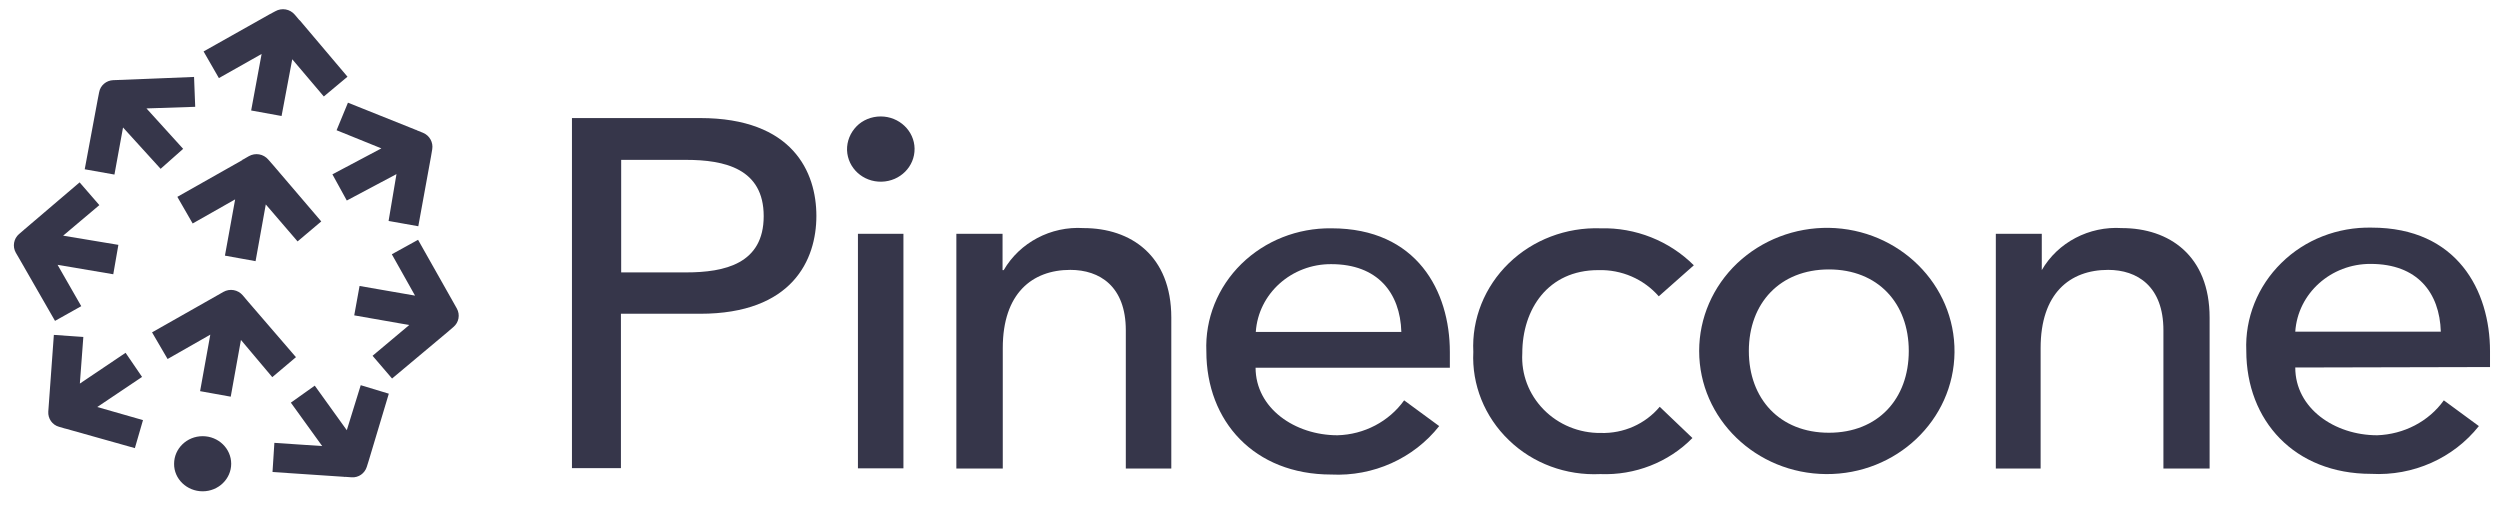
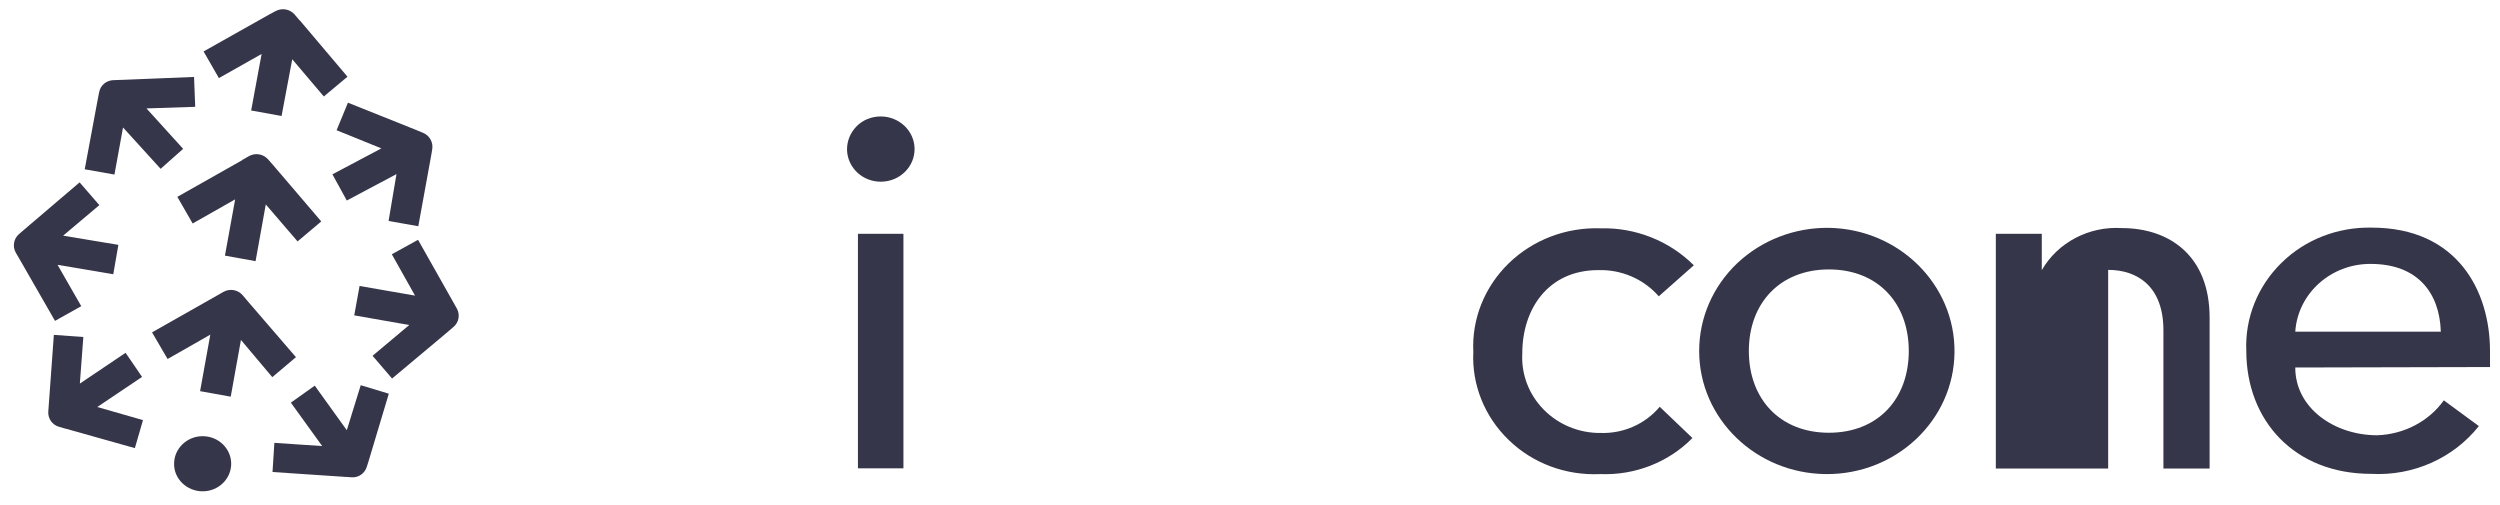
<svg xmlns="http://www.w3.org/2000/svg" width="188" height="38" viewBox="0 0 188 38" fill="none">
-   <path d="M43.011 8.878H52.647C59.612 8.878 61.392 12.937 61.392 16.236C61.392 19.535 59.594 23.595 52.647 23.595H46.694V35.202H43.011V8.878ZM46.712 20.485H51.582C54.515 20.485 57.43 19.829 57.43 16.254C57.43 12.678 54.497 12.022 51.582 12.022H46.712V20.485Z" fill="#36364A" />
  <path d="M66.228 8.757C67.624 8.757 68.759 9.845 68.776 11.175C68.794 12.523 67.694 13.628 66.297 13.663C64.901 13.697 63.749 12.644 63.697 11.296C63.679 10.623 63.941 9.984 64.412 9.5C64.866 9.034 65.529 8.757 66.228 8.757ZM64.517 17.584H67.938V35.219H64.517V17.584Z" fill="#36364A" />
-   <path d="M71.918 17.584H75.392V20.313H75.479C76.684 18.24 79.023 16.996 81.484 17.152C85.028 17.152 88.082 19.207 88.082 23.888V35.236H84.661V24.838C84.661 21.522 82.689 20.295 80.489 20.295C77.609 20.295 75.409 22.075 75.409 26.168V35.236H71.918V17.584Z" fill="#36364A" />
-   <path d="M94.419 27.636C94.419 30.711 97.386 32.732 100.581 32.732C102.588 32.68 104.456 31.695 105.591 30.106L108.227 32.041C106.306 34.476 103.269 35.841 100.11 35.685C94.314 35.685 90.718 31.678 90.718 26.427C90.614 23.975 91.574 21.591 93.354 19.846C95.135 18.102 97.578 17.135 100.127 17.169C106.568 17.169 109.029 21.919 109.029 26.462V27.654H94.419V27.636ZM105.381 24.959C105.294 22.023 103.601 19.864 100.11 19.864C97.125 19.846 94.628 22.075 94.436 24.959H105.381Z" fill="#36364A" />
  <path d="M124.74 22.282C123.605 20.986 121.947 20.261 120.184 20.313C116.413 20.313 114.476 23.249 114.476 26.566C114.388 28.137 114.965 29.657 116.082 30.797C117.199 31.937 118.752 32.576 120.376 32.559C122.087 32.611 123.727 31.886 124.81 30.59L127.271 32.939C125.473 34.77 122.942 35.755 120.341 35.651C117.775 35.772 115.279 34.856 113.463 33.095C111.648 31.35 110.67 28.932 110.793 26.462C110.67 23.975 111.648 21.556 113.463 19.795C115.279 18.033 117.775 17.083 120.358 17.169C122.994 17.1 125.543 18.119 127.376 19.95L124.74 22.282Z" fill="#36364A" />
  <path d="M137.535 17.134C142.807 17.221 147.031 21.401 146.979 26.496C146.926 31.592 142.615 35.685 137.326 35.651C132.054 35.616 127.777 31.488 127.777 26.393C127.777 23.905 128.807 21.539 130.64 19.794C132.49 18.05 134.969 17.1 137.535 17.134ZM137.535 32.542C141.218 32.542 143.54 30.003 143.54 26.393C143.54 22.8 141.218 20.261 137.535 20.261C133.852 20.261 131.513 22.8 131.513 26.393C131.513 29.985 133.834 32.542 137.535 32.542Z" fill="#36364A" />
-   <path d="M150.068 17.584H153.542V20.313C154.747 18.223 157.103 16.996 159.564 17.152C163.108 17.152 166.163 19.207 166.163 23.888V35.236H162.689V24.838C162.689 21.522 160.716 20.295 158.534 20.295C155.637 20.295 153.455 22.075 153.455 26.168V35.236H150.086V17.584H150.068Z" fill="#36364A" />
+   <path d="M150.068 17.584H153.542V20.313C154.747 18.223 157.103 16.996 159.564 17.152C163.108 17.152 166.163 19.207 166.163 23.888V35.236H162.689V24.838C162.689 21.522 160.716 20.295 158.534 20.295V35.236H150.086V17.584H150.068Z" fill="#36364A" />
  <path d="M172.604 27.636C172.604 30.711 175.571 32.732 178.766 32.732C180.773 32.663 182.641 31.695 183.776 30.106L186.411 32.041C184.491 34.459 181.471 35.806 178.312 35.634C172.534 35.634 168.921 31.626 168.921 26.375C168.816 23.923 169.776 21.522 171.557 19.777C173.337 18.015 175.798 17.065 178.347 17.117C184.788 17.117 187.249 21.867 187.249 26.41V27.602L172.604 27.636ZM183.549 24.942C183.461 22.005 181.786 19.846 178.277 19.846C175.292 19.829 172.796 22.057 172.604 24.942H183.549Z" fill="#36364A" />
  <path fill-rule="evenodd" clip-rule="evenodd" d="M22.169 1.105C21.802 0.674 21.191 0.57 20.703 0.846L20.249 1.088L15.309 3.869L16.461 5.873L19.673 4.059L18.887 8.308L21.174 8.723L21.977 4.456L24.351 7.255L26.131 5.769L22.536 1.52H22.518L22.169 1.105ZM15.239 36.946C16.426 36.946 17.386 36.014 17.386 34.874C17.386 33.734 16.426 32.801 15.239 32.801C14.052 32.801 13.092 33.734 13.092 34.874C13.075 36.014 14.052 36.946 15.239 36.946ZM18.119 25.564L17.351 29.83L15.047 29.415L15.815 25.166L12.603 26.997L11.434 24.994L16.339 22.213L16.793 21.954C17.281 21.677 17.892 21.781 18.259 22.213L18.608 22.627L22.256 26.859L20.476 28.362L18.119 25.564ZM19.987 15.373L19.219 19.639L16.915 19.224L17.683 14.993L14.488 16.806L13.336 14.803L18.224 12.039V12.005H18.259L18.713 11.745C19.201 11.469 19.812 11.573 20.179 12.005L20.528 12.402L24.159 16.651L22.378 18.154L19.987 15.373ZM4.923 32.231H4.905L4.434 32.093C3.928 31.954 3.596 31.471 3.631 30.953L4.05 25.184L6.267 25.339L6.005 28.845L9.444 26.531L10.683 28.345L7.314 30.607L10.753 31.592L10.142 33.699L4.923 32.231ZM27.737 34.614L27.58 35.115C27.423 35.599 26.969 35.927 26.446 35.893L25.957 35.858L25.922 35.875L25.904 35.858L20.493 35.495L20.633 33.302L24.229 33.544L21.872 30.279L23.67 29.001L26.079 32.352L27.127 28.966L29.239 29.605L27.737 34.614ZM34.091 22.731L34.353 23.197C34.615 23.664 34.51 24.251 34.091 24.596L33.707 24.924V24.942H33.69L29.483 28.465L28.017 26.755L30.775 24.441L26.638 23.715L27.039 21.505L31.211 22.23L29.465 19.121L31.438 18.033L34.091 22.731ZM29.815 13.093L26.079 15.079L24.997 13.11L28.68 11.158L25.311 9.794L26.166 7.721L31.298 9.776L31.316 9.759L31.333 9.794L31.805 9.984C32.311 10.191 32.59 10.709 32.503 11.227L32.416 11.745L31.456 17.014L29.221 16.616L29.815 13.093ZM4.748 17.722L8.902 18.413L8.518 20.624L4.329 19.915L6.11 23.024L4.137 24.13L1.449 19.449L1.187 19C0.925 18.534 1.03 17.946 1.431 17.601L1.815 17.273V17.255H1.833L5.987 13.714L7.471 15.425L4.748 17.722ZM11.015 8.153L13.773 11.193L12.079 12.695L9.252 9.586L8.606 13.127L6.371 12.73L7.349 7.479L7.454 6.944C7.541 6.425 7.995 6.045 8.518 6.028L9.007 6.011L9.025 5.994L9.042 6.011L14.593 5.786L14.68 8.032L11.015 8.153Z" fill="#36364A" />
</svg>